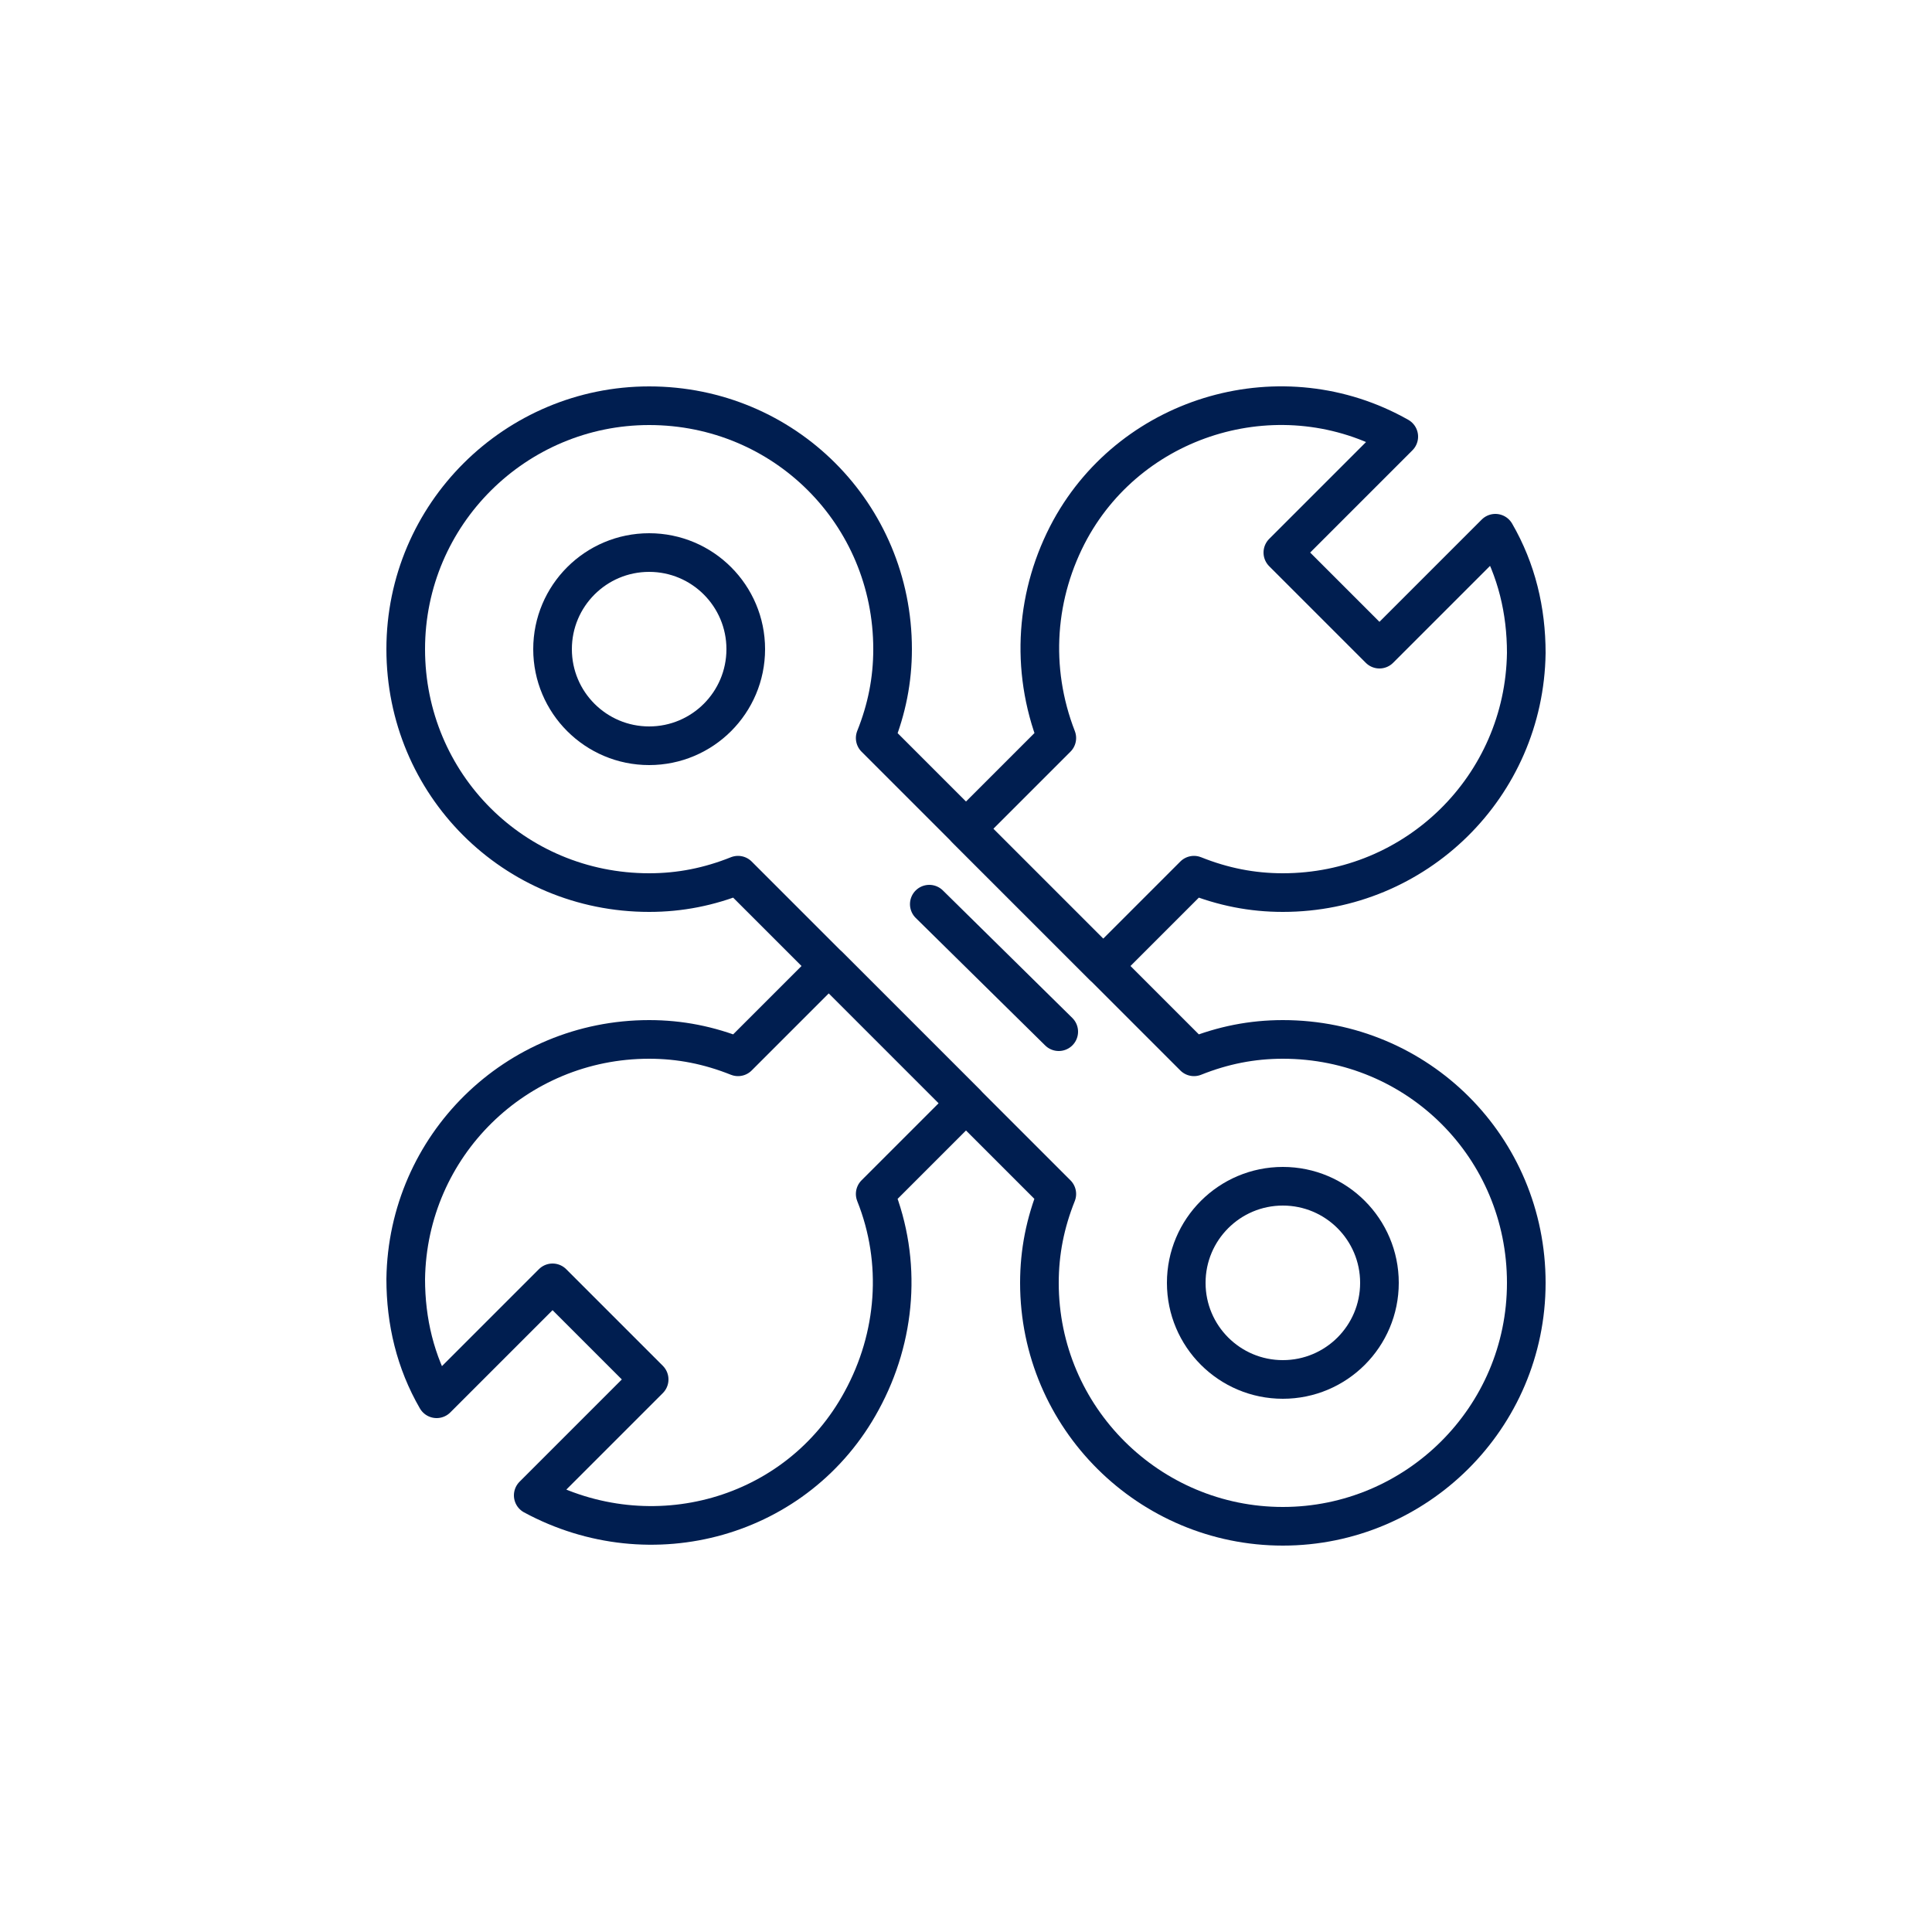
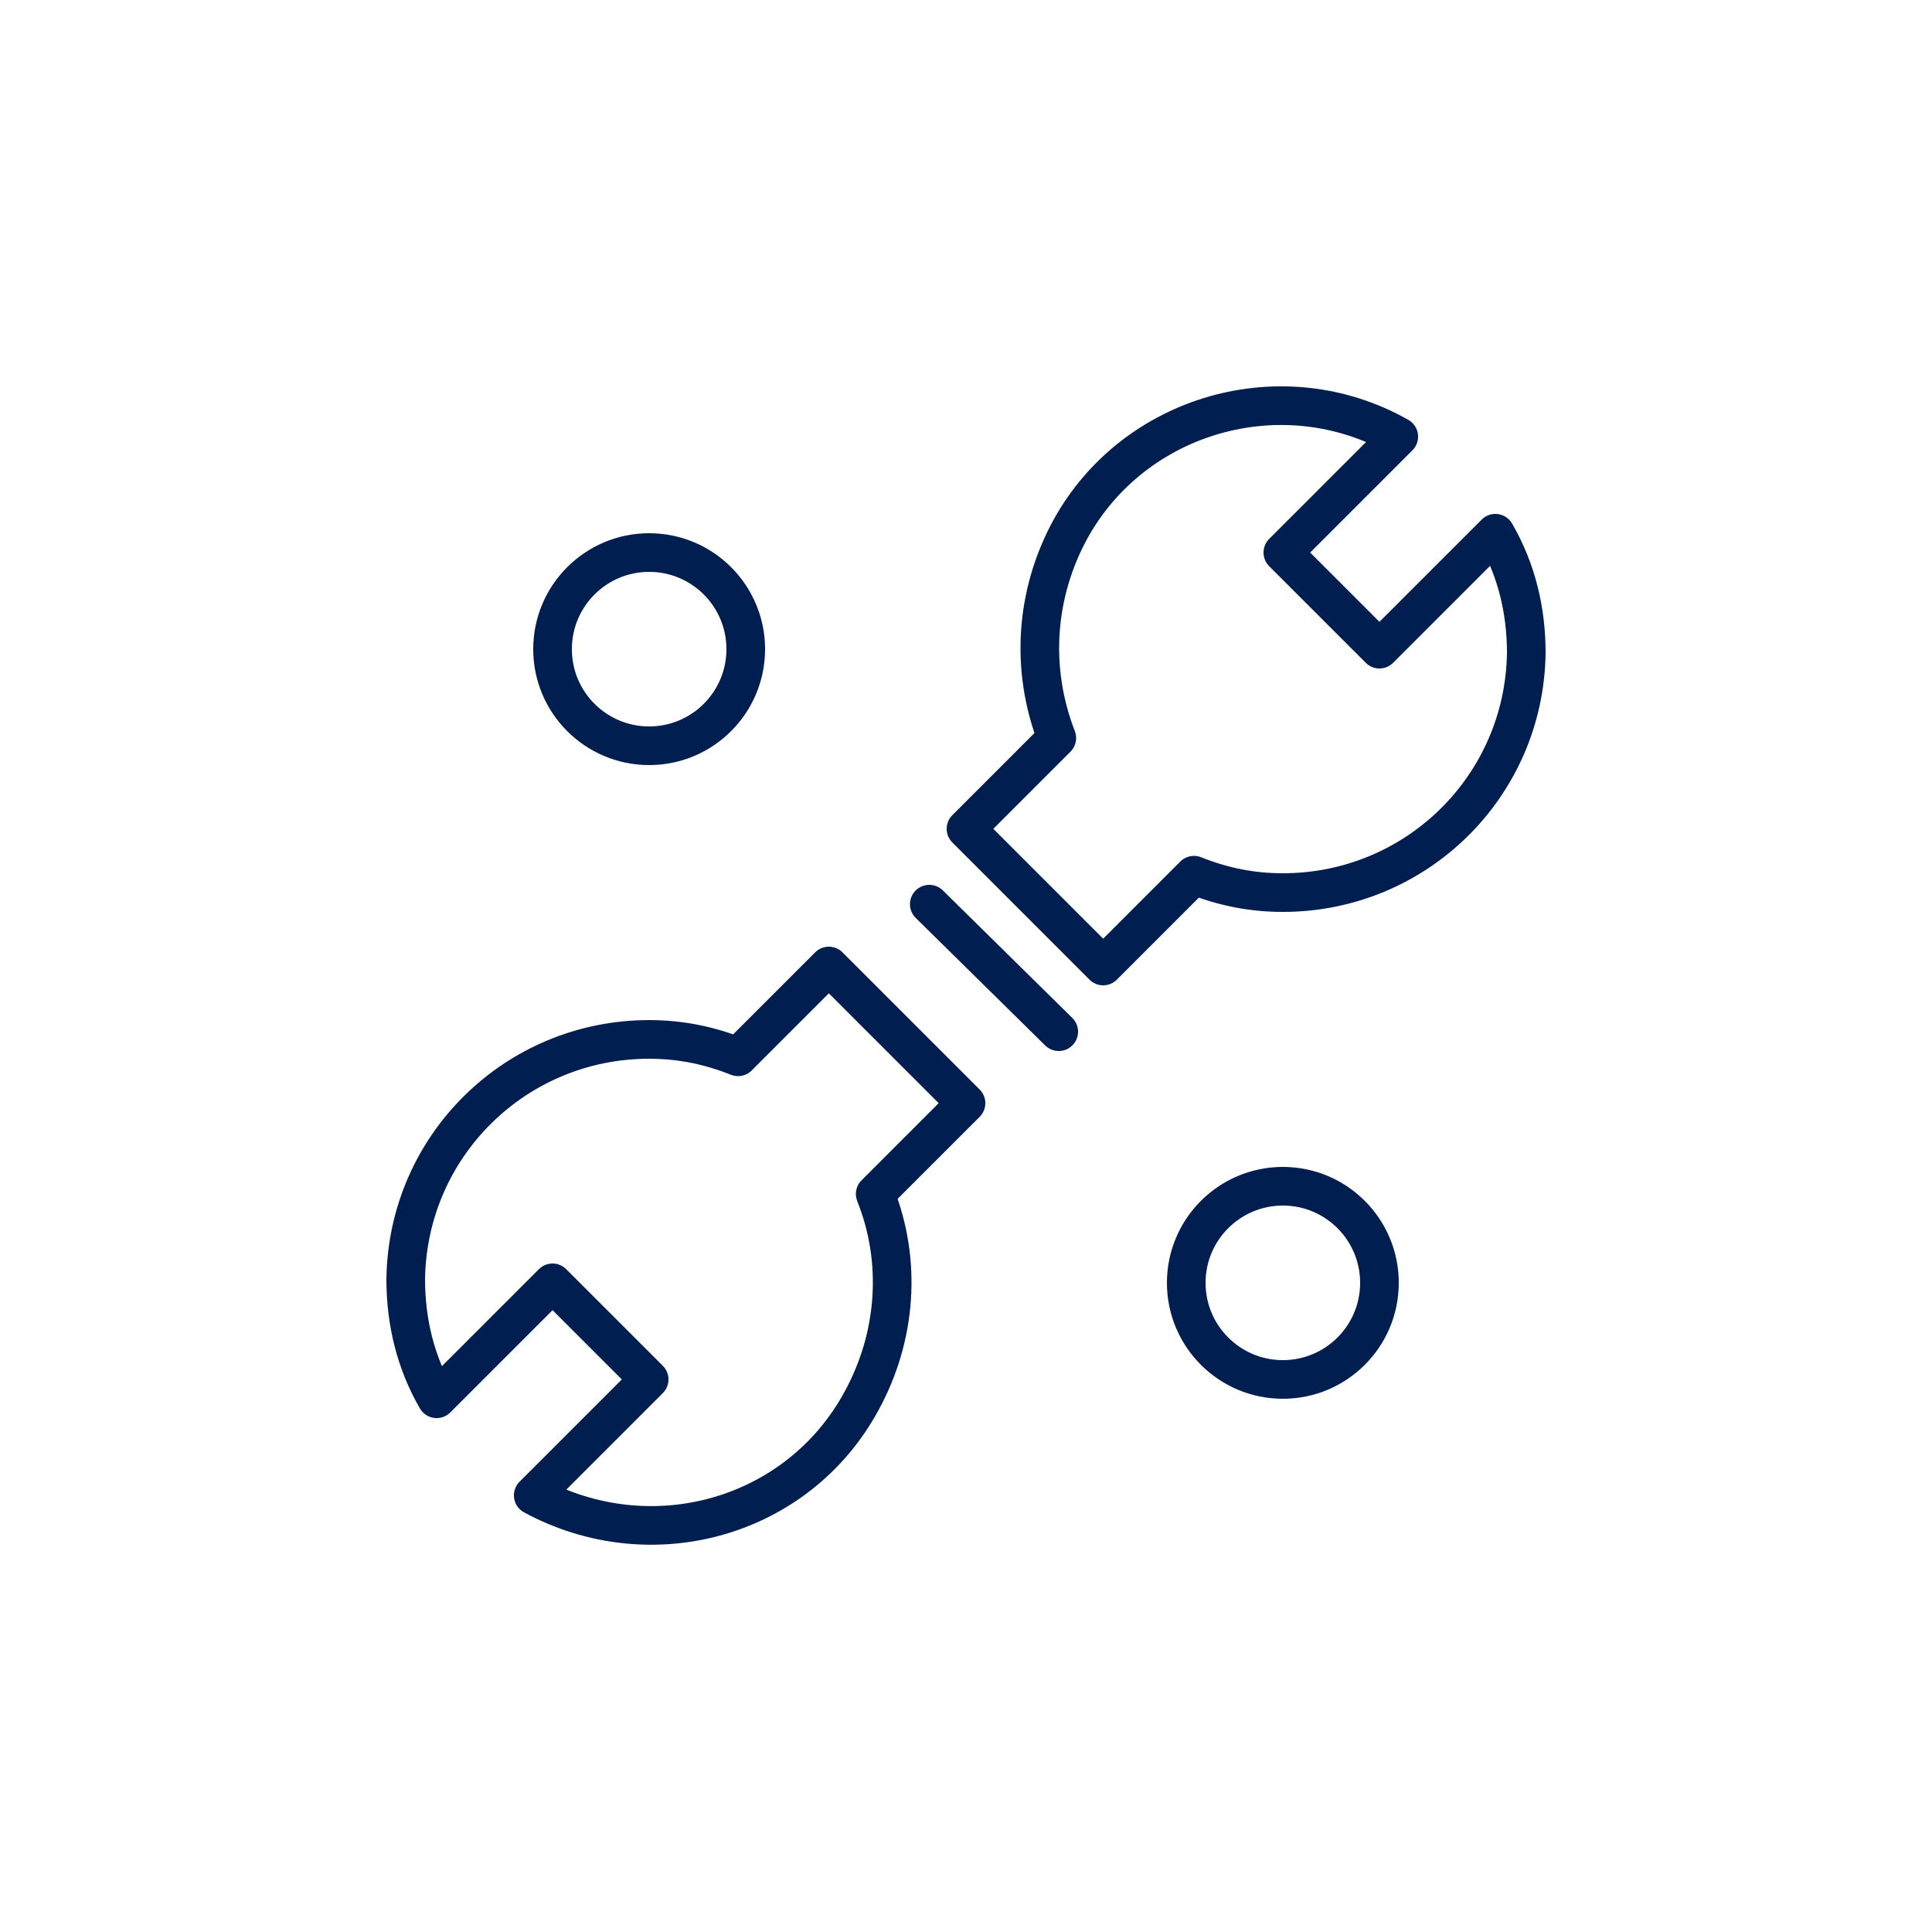
<svg xmlns="http://www.w3.org/2000/svg" version="1.1" id="Livello_1" x="0px" y="0px" viewBox="0 0 100 100" style="enable-background:new 0 0 100 100;" xml:space="preserve">
  <style type="text/css">
	.st0{fill:none;stroke:#001E50;stroke-width:2;stroke-linecap:round;stroke-linejoin:round;}
</style>
  <title>Tagliando</title>
  <circle class="st0" cx="33.6" cy="33.6" r="5" />
  <circle class="st0" cx="66.4" cy="66.4" r="5" />
-   <path class="st0" d="M33.6,21c7,0,12.6,5.6,12.6,12.6c0,0,0,0,0,0c0,1.6-0.3,3.1-0.9,4.6l16.5,16.5c1.5-0.6,3-0.9,4.6-0.9  c7,0,12.6,5.6,12.6,12.6S73.3,79,66.4,79s-12.6-5.6-12.6-12.6c0-1.6,0.3-3.1,0.9-4.6L38.2,45.3c-1.5,0.6-3,0.9-4.6,0.9  c-7,0-12.6-5.6-12.6-12.6S26.7,21,33.6,21L33.6,21z" />
  <path class="st0" d="M71.4,33.6l-5-5l6-6c-6-3.4-13.7-1.2-17,4.8c-1.8,3.3-2.1,7.2-0.7,10.8L50,42.9l7.1,7.1l4.7-4.7  c1.5,0.6,3,0.9,4.6,0.9c6.9,0,12.5-5.5,12.6-12.4c0-2.2-0.5-4.3-1.6-6.2L71.4,33.6z" />
  <path class="st0" d="M50,57.1L42.9,50l-4.7,4.7c-1.5-0.6-3-0.9-4.6-0.9c-6.9,0-12.5,5.5-12.6,12.4c0,2.2,0.5,4.3,1.6,6.2l6-6l5,5  l-6,6c6.1,3.3,13.7,1.2,17-4.9c1.8-3.3,2.1-7.2,0.7-10.7L50,57.1z" />
  <line class="st0" x1="48.1" y1="46.8" x2="54.8" y2="53.4" />
</svg>